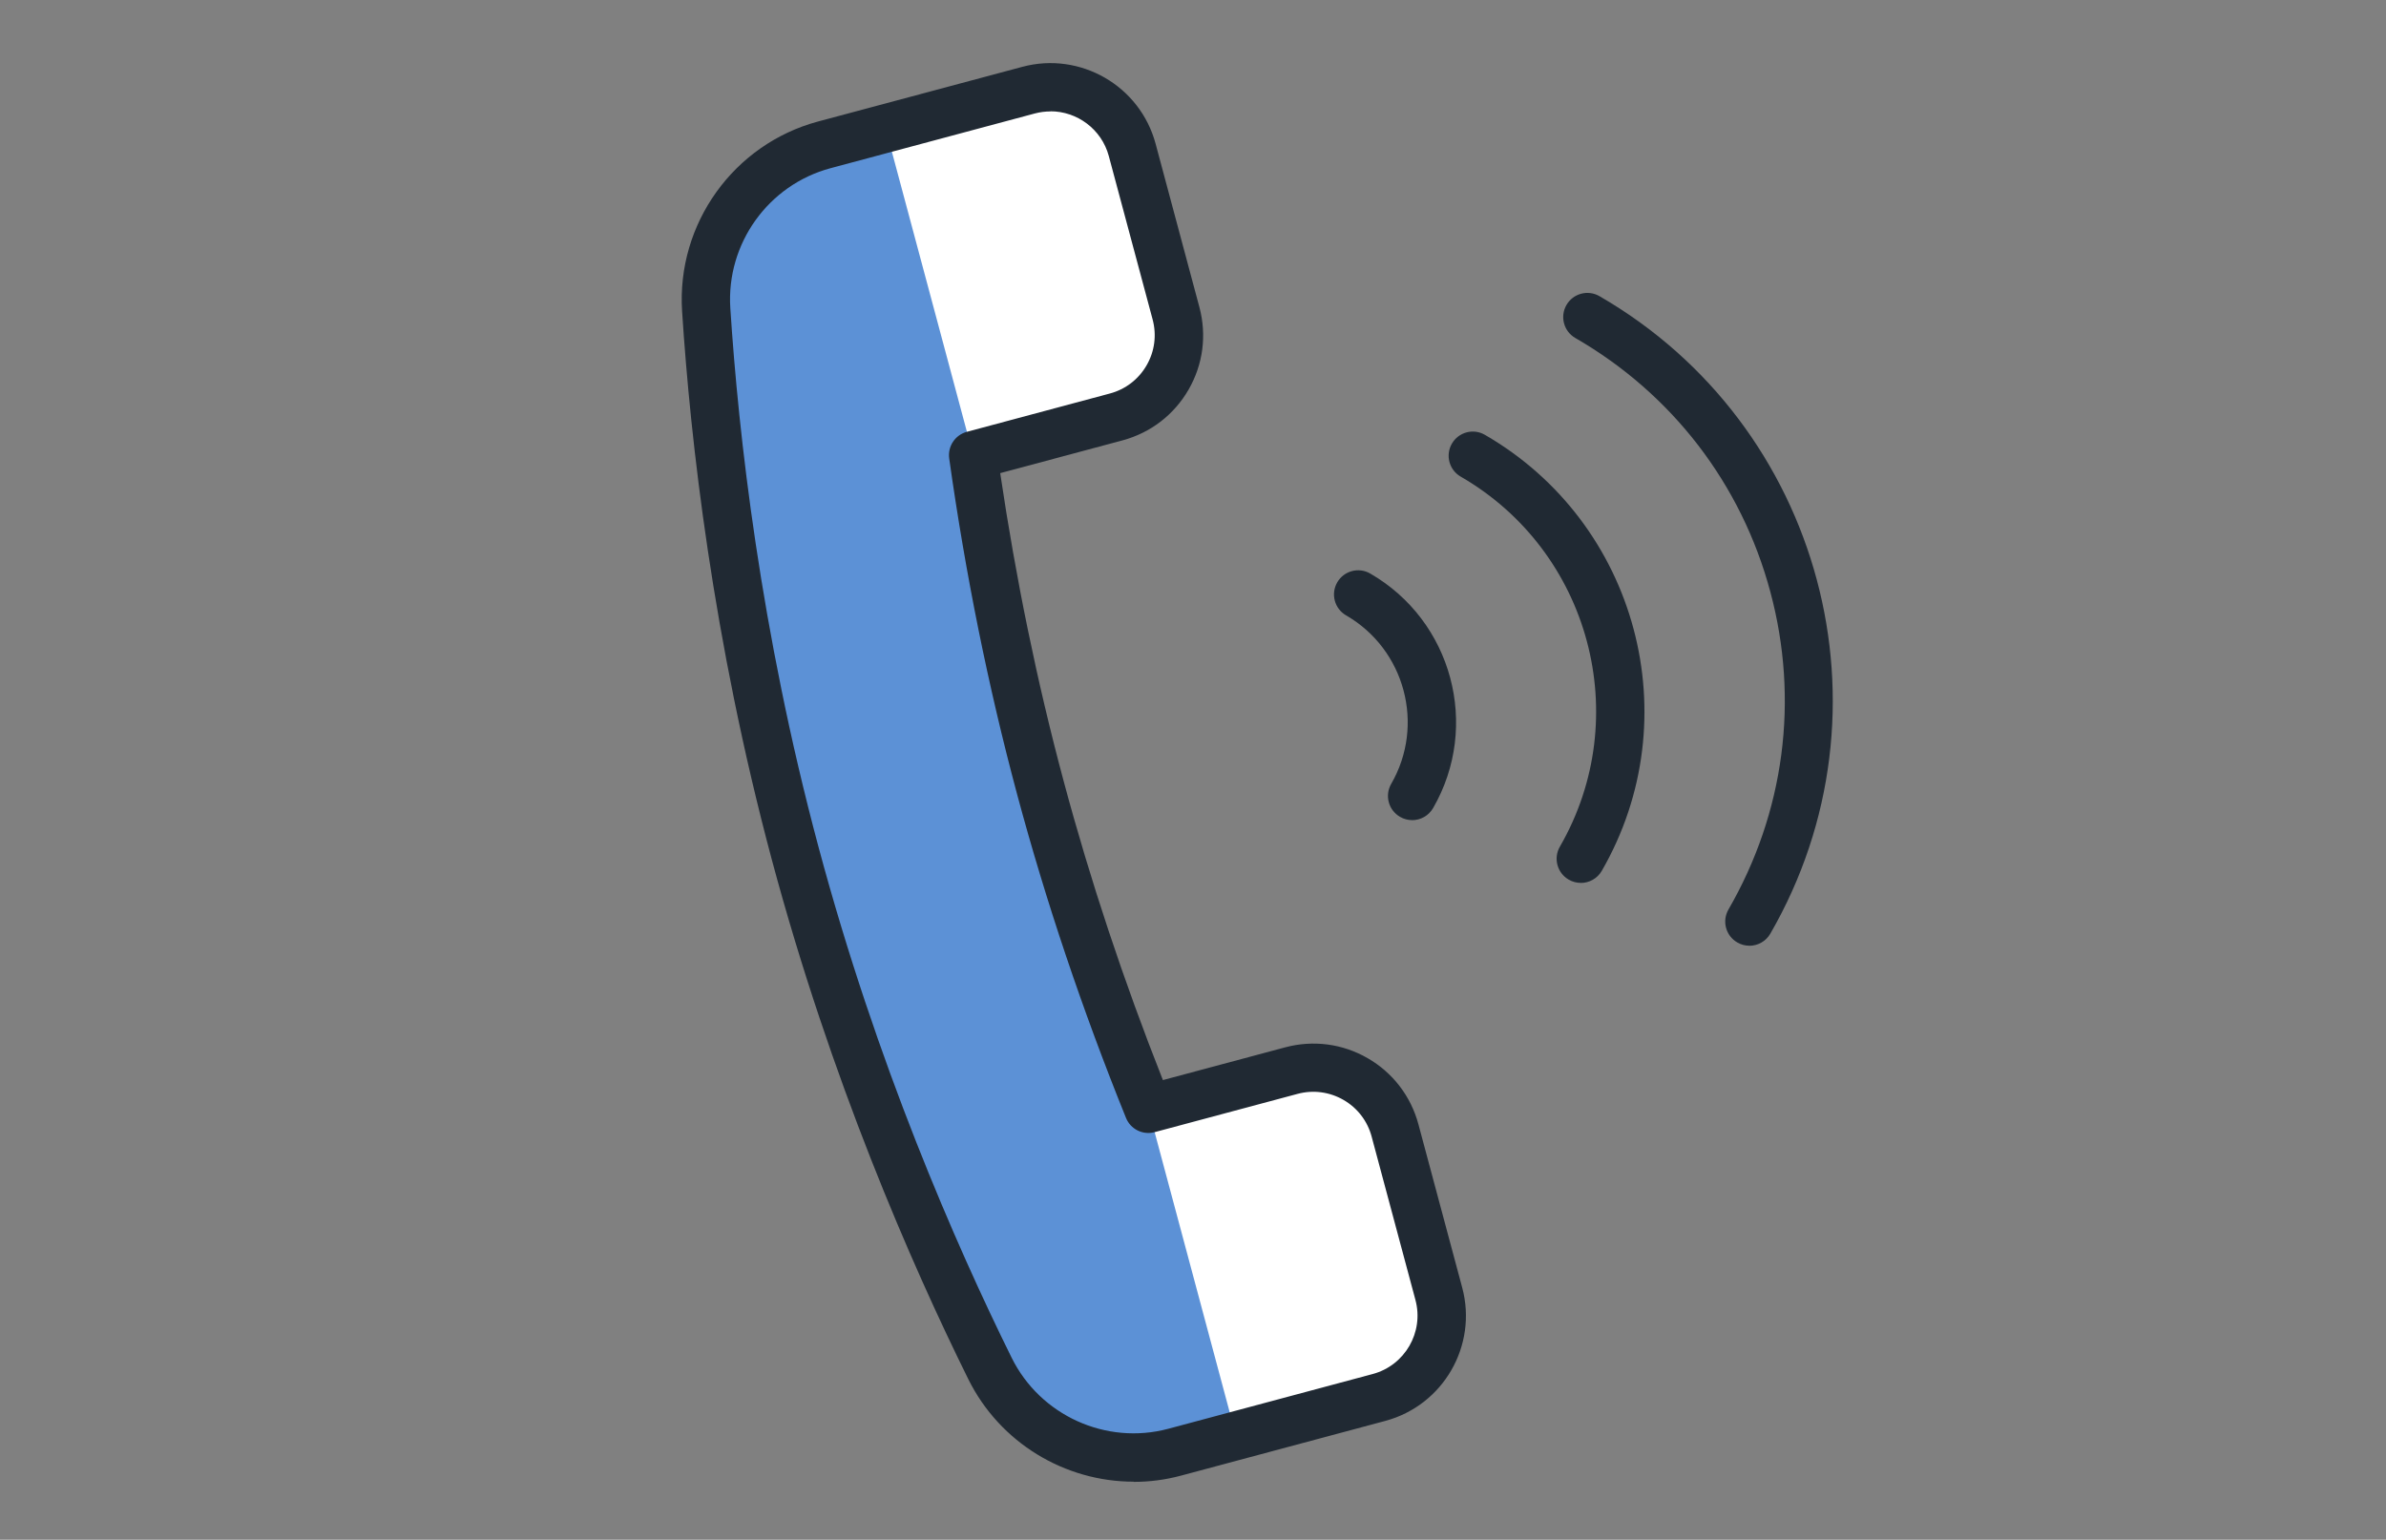
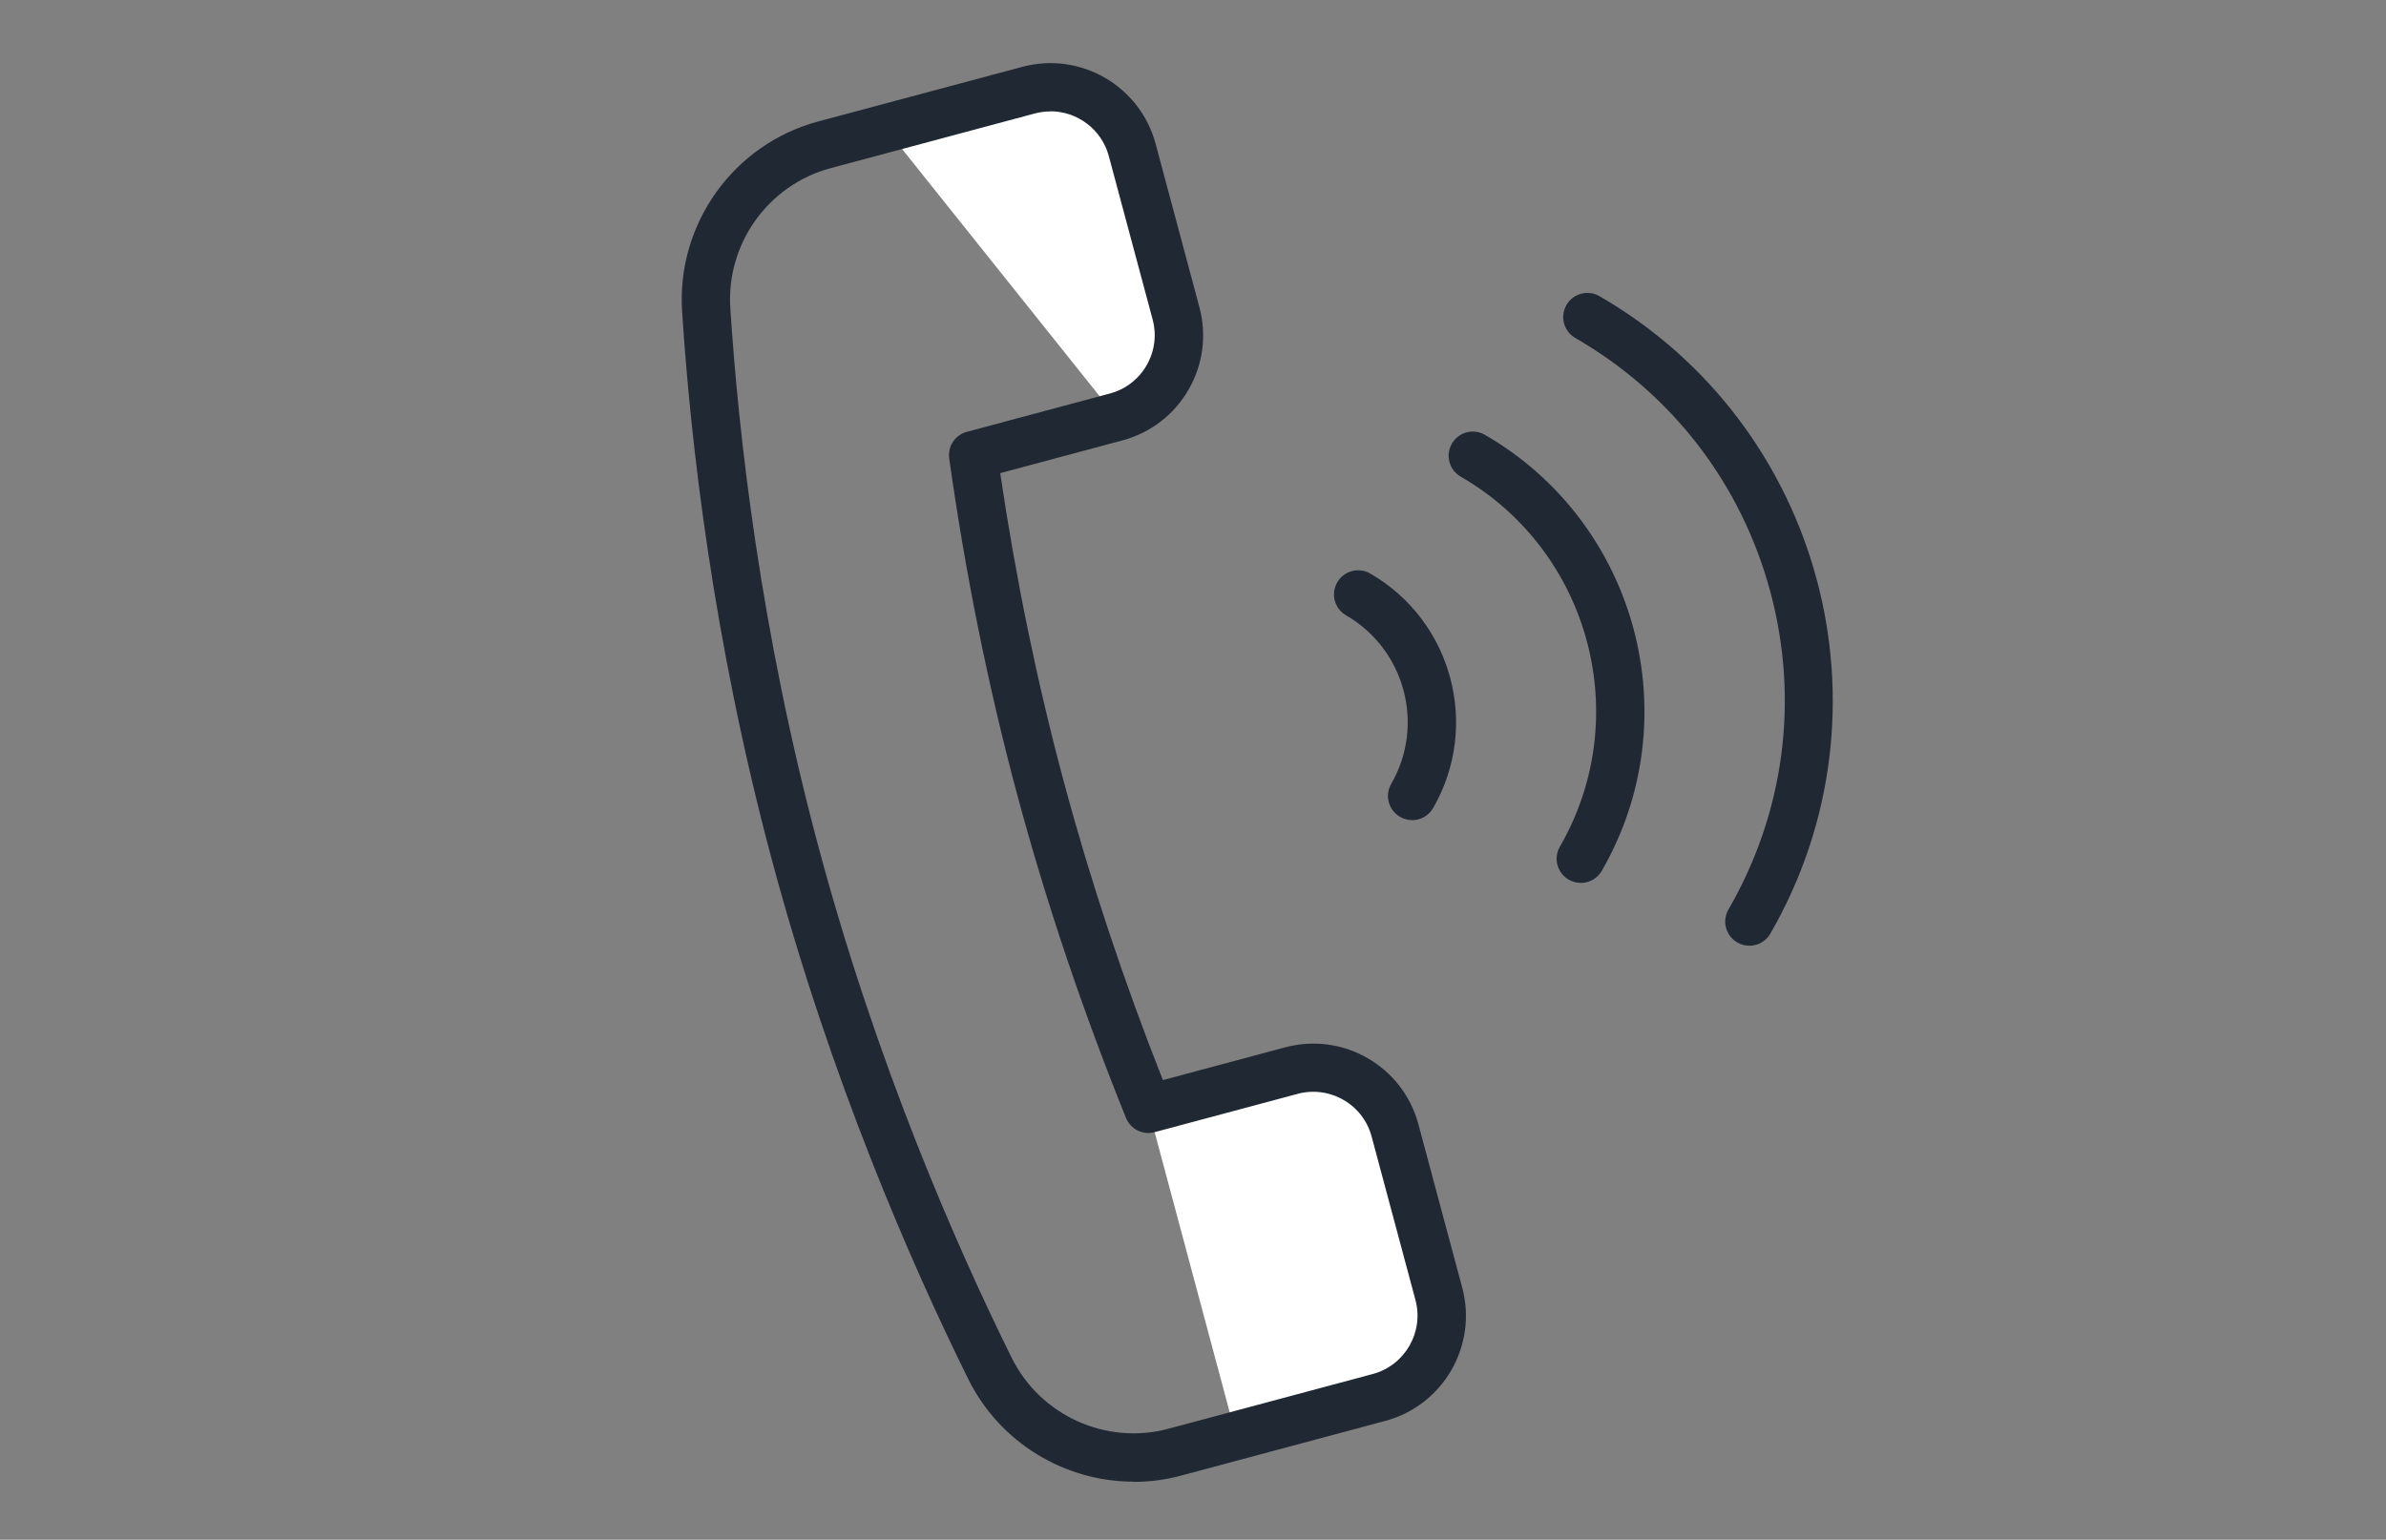
<svg xmlns="http://www.w3.org/2000/svg" width="189" height="122" viewBox="0 0 189 122" fill="none">
  <rect x="0" y="0" width="189" height="122" fill="#808080" stroke="none" />
-   <path d="M55.94 24.534C56.572 34.352 58.3 50.12 62.987 67.603C67.674 85.085 74.059 99.604 78.42 108.427C81.096 113.841 87.214 116.617 93.049 115.057L102.758 112.452L109.23 110.72C112.806 109.762 114.926 106.086 113.969 102.51L110.498 89.561C109.541 85.985 105.864 83.864 102.288 84.822L90.962 87.857C88.004 80.537 84.955 71.911 82.403 62.399C79.852 52.887 78.186 43.888 77.085 36.071L88.411 33.035C91.987 32.078 94.108 28.402 93.15 24.826L89.68 11.877C88.722 8.301 85.046 6.18 81.47 7.138L74.998 8.871L65.29 11.475C59.454 13.04 55.548 18.502 55.936 24.529L55.94 24.534Z" fill="#5C91D6" />
  <path d="M138.574 74.932C138.248 74.932 137.918 74.85 137.616 74.673C136.702 74.147 136.386 72.974 136.917 72.059C141.35 64.386 142.528 55.449 140.235 46.904C137.947 38.354 132.456 31.207 124.782 26.779C123.868 26.252 123.552 25.079 124.083 24.165C124.61 23.251 125.783 22.935 126.697 23.466C144.356 33.663 150.426 56.32 140.23 73.979C139.876 74.592 139.23 74.936 138.569 74.936L138.574 74.932Z" fill="#202933" />
  <path d="M125.218 69.953C124.892 69.953 124.562 69.872 124.261 69.695C123.346 69.168 123.03 67.995 123.562 67.081C129.478 56.832 125.955 43.682 115.706 37.765C114.792 37.239 114.476 36.066 115.007 35.151C115.534 34.237 116.707 33.921 117.621 34.453C129.699 41.427 133.849 56.923 126.879 69.001C126.525 69.613 125.879 69.958 125.218 69.958V69.953Z" fill="#202933" />
  <path d="M111.857 64.98C111.532 64.98 111.201 64.898 110.9 64.721C109.986 64.194 109.67 63.022 110.201 62.107C112.896 57.44 111.292 51.451 106.625 48.756C105.711 48.23 105.395 47.057 105.926 46.142C106.453 45.228 107.626 44.912 108.54 45.444C115.036 49.192 117.271 57.531 113.518 64.027C113.164 64.64 112.518 64.984 111.857 64.984V64.98Z" fill="#202933" />
-   <path d="M89.689 11.882C88.731 8.306 85.055 6.185 81.479 7.142L75.007 8.875L70.153 10.177L77.089 36.071L88.415 33.035C91.991 32.078 94.112 28.402 93.154 24.826L89.684 11.877L89.689 11.882Z" fill="white" />
+   <path d="M89.689 11.882C88.731 8.306 85.055 6.185 81.479 7.142L75.007 8.875L70.153 10.177L88.415 33.035C91.991 32.078 94.112 28.402 93.154 24.826L89.684 11.877L89.689 11.882Z" fill="white" />
  <path d="M110.503 89.561C109.545 85.985 105.869 83.864 102.293 84.822L95.821 86.555L90.967 87.857L97.903 113.75L109.229 110.715C112.805 109.757 114.926 106.081 113.968 102.505L110.498 89.556L110.503 89.561Z" fill="white" />
  <path d="M89.799 117.398C84.361 117.398 79.205 114.329 76.701 109.274C72.187 100.145 65.821 85.588 61.134 68.101C56.452 50.609 54.686 34.821 54.03 24.658C53.585 17.741 58.114 11.422 64.801 9.627L80.981 5.295C85.572 4.065 90.306 6.798 91.537 11.389L95.007 24.338C95.601 26.559 95.299 28.881 94.145 30.877C92.997 32.868 91.134 34.295 88.913 34.893L79.229 37.488C80.469 45.874 82.159 54.084 84.26 61.911C86.357 69.738 88.999 77.694 92.116 85.578L101.8 82.984C104.021 82.39 106.348 82.692 108.339 83.845C110.33 84.994 111.757 86.856 112.355 89.077L115.826 102.026C117.056 106.617 114.323 111.352 109.732 112.582L93.547 116.919C92.302 117.254 91.043 117.412 89.804 117.412L89.799 117.398ZM83.212 8.828C82.805 8.828 82.388 8.88 81.972 8.99L65.787 13.327C60.856 14.649 57.52 19.306 57.85 24.409C58.496 34.4 60.229 49.919 64.835 67.105C69.44 84.29 75.696 98.599 80.134 107.575C82.398 112.156 87.621 114.525 92.551 113.204L108.736 108.867C111.288 108.182 112.805 105.554 112.121 103.003L108.65 90.054C108.32 88.819 107.525 87.785 106.419 87.148C105.314 86.512 104.021 86.339 102.786 86.67L91.46 89.704C90.526 89.954 89.55 89.47 89.191 88.57C85.739 80.03 82.834 71.389 80.555 62.888C78.276 54.391 76.472 45.453 75.189 36.329C75.055 35.372 75.653 34.462 76.591 34.213L87.918 31.178C89.153 30.848 90.187 30.053 90.823 28.948C91.465 27.842 91.632 26.549 91.302 25.314L87.831 12.365C87.257 10.23 85.318 8.818 83.207 8.818L83.212 8.828Z" fill="#202933" />
</svg>